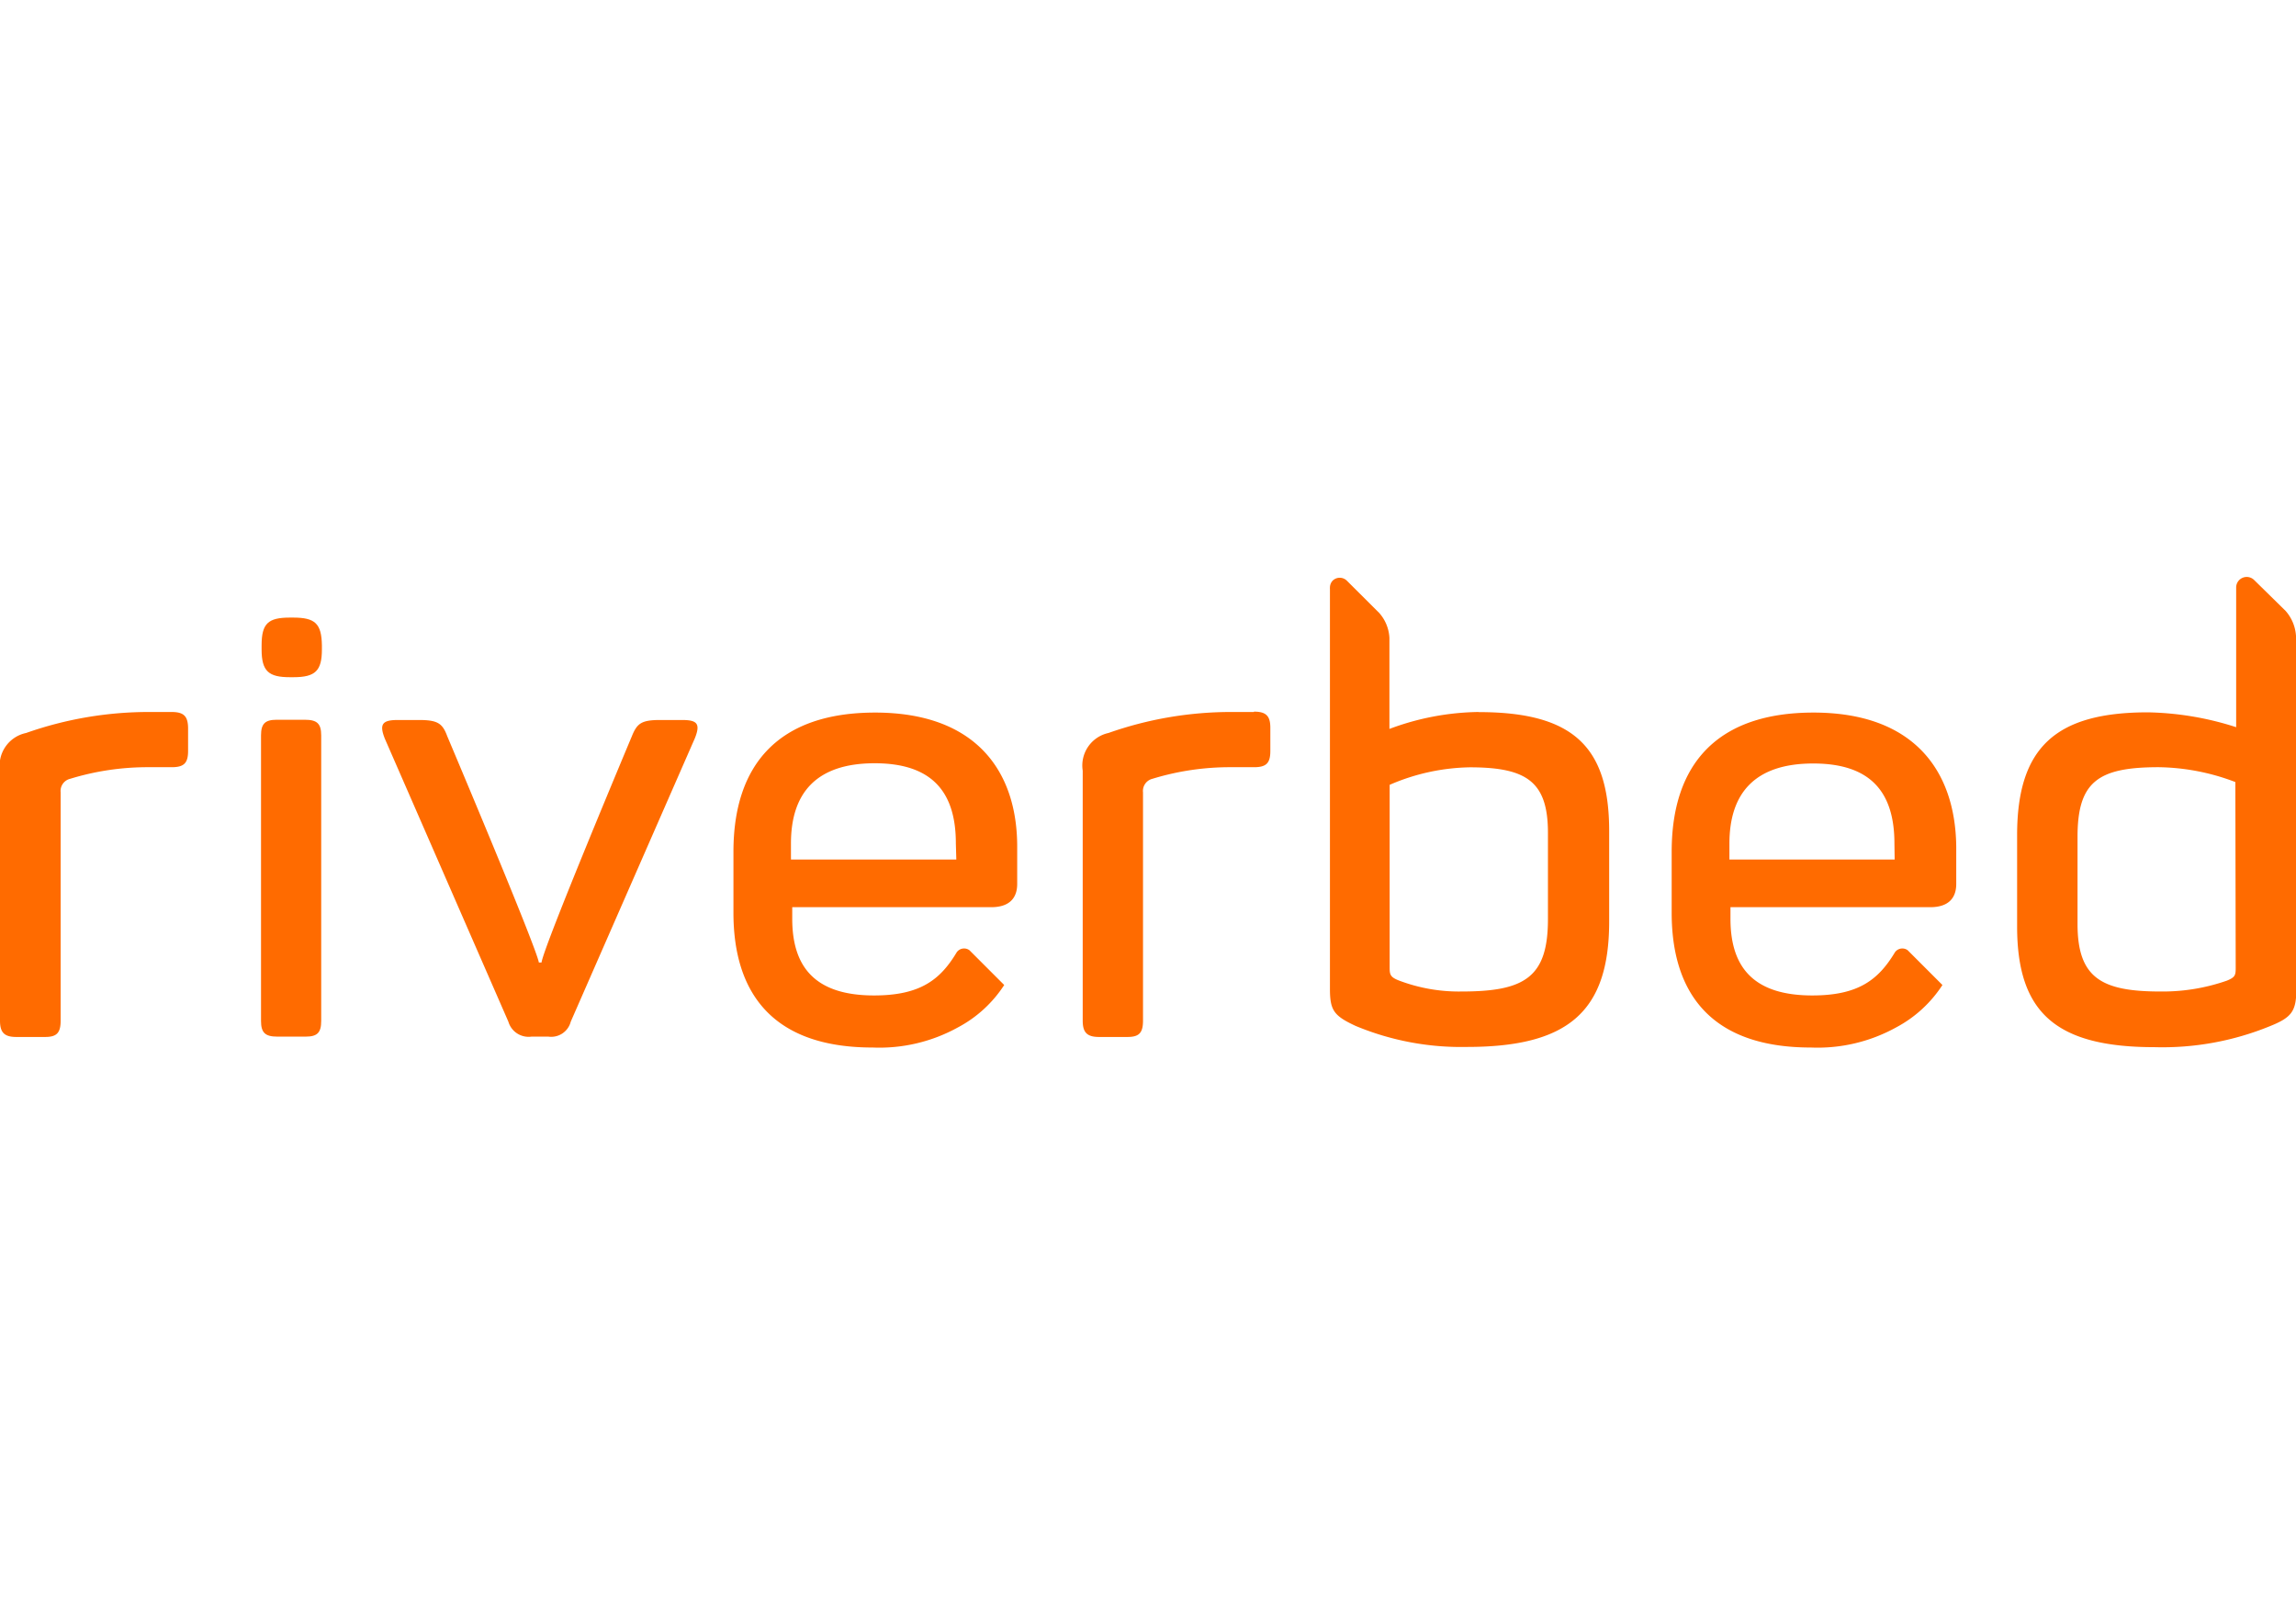
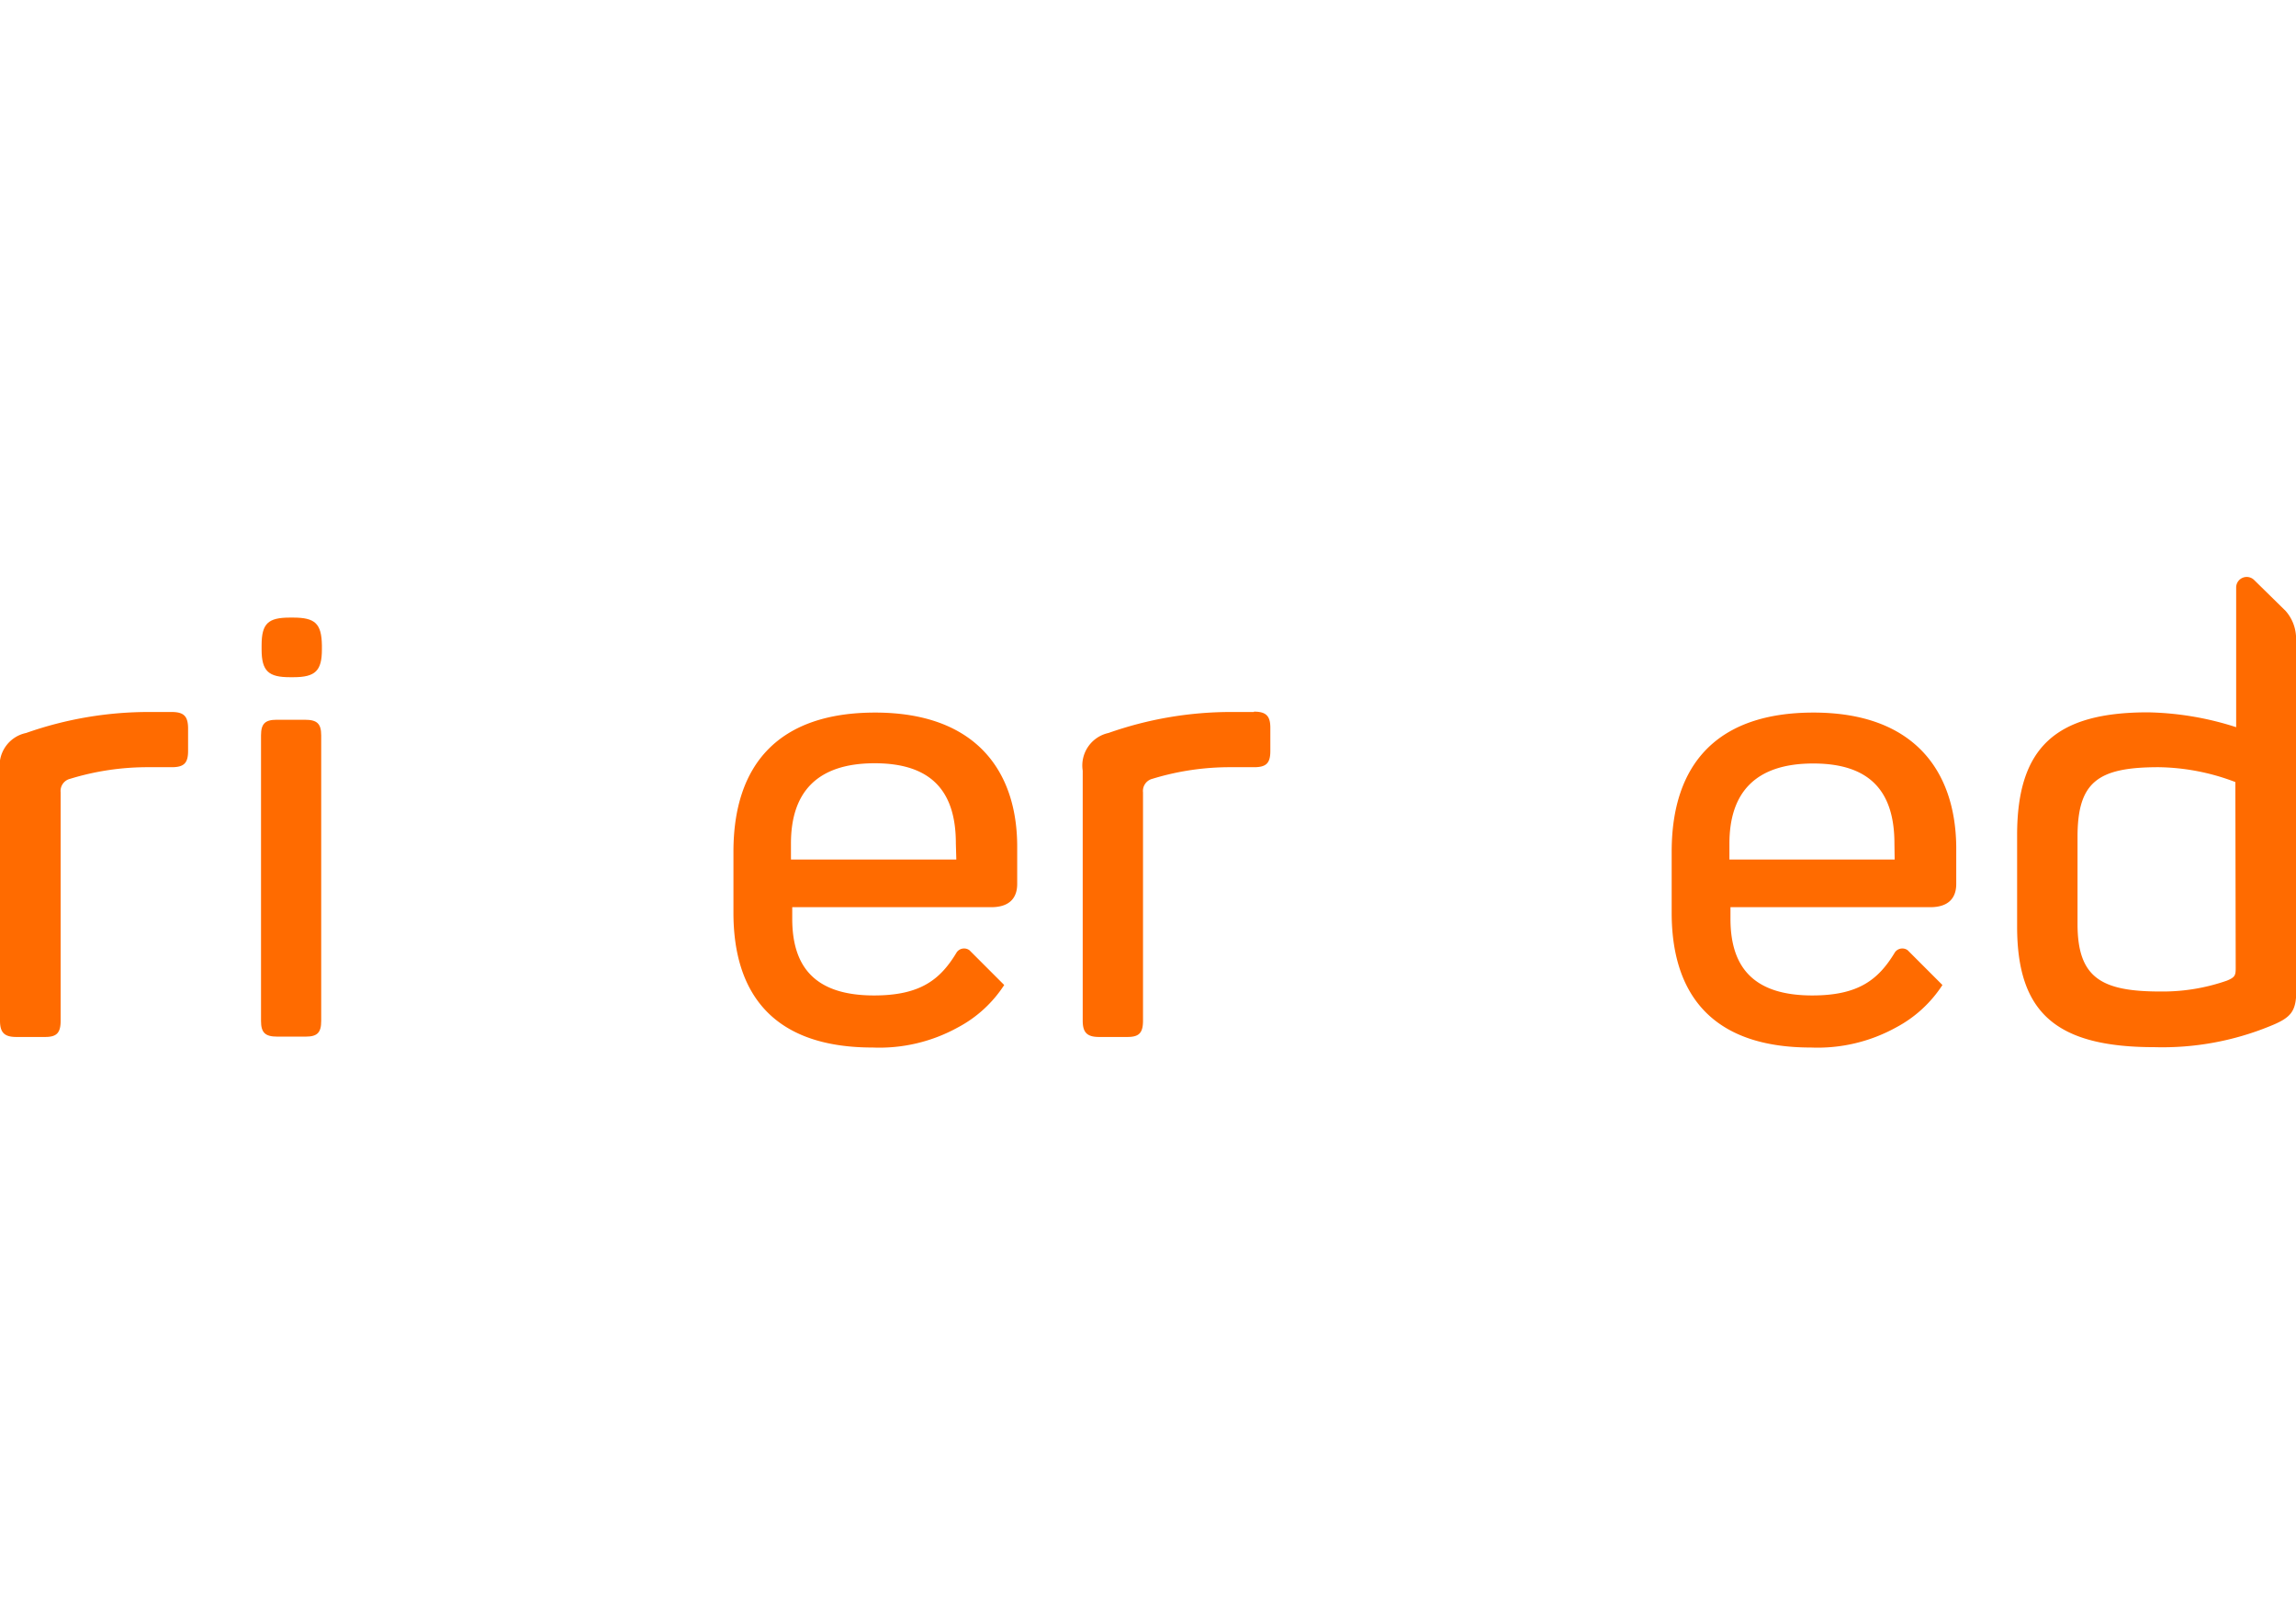
<svg xmlns="http://www.w3.org/2000/svg" id="Слой_1" data-name="Слой 1" viewBox="0 0 198 140">
  <defs>
    <style>.cls-1{fill:#ff6b00;}</style>
  </defs>
  <g id="prefix_Group_1325" data-name="prefix  Group 1325">
    <path id="prefix_Path_97831" data-name="prefix  Path 97831" class="cls-1" d="M75.47,61.44c-8.26,0-12.22,4.41-12.22,12v5.26c0,6.82,3.28,11.62,12,11.62a14,14,0,0,0,7.35-1.73,10.75,10.75,0,0,0,4-3.66l-3-3a.78.78,0,0,0-1.09.17s0,0,0,0c-1.4,2.34-3.11,3.73-7.13,3.73-5,0-7.06-2.36-7.06-6.61v-1H85.48c1.56,0,2.24-.78,2.24-2V73C87.72,66.41,84.08,61.44,75.47,61.44Zm7,12.67-14.26,0V72.72c0-4.36,2.2-6.91,7.22-6.91s7,2.55,7,6.91Z" />
    <path id="prefix_Path_97832" data-name="prefix  Path 97832" class="cls-1" d="M156.39,61.44c-8.27,0-12.23,4.41-12.23,12v5.26c0,6.82,3.29,11.62,12,11.62a14,14,0,0,0,7.35-1.73,10.78,10.78,0,0,0,4-3.66l-3-3a.78.78,0,0,0-1.09.17.05.05,0,0,0,0,0c-1.41,2.34-3.11,3.73-7.13,3.73-5,0-7.06-2.36-7.06-6.61v-1h17.23c1.56,0,2.24-.78,2.24-2V73C168.63,66.41,165,61.44,156.39,61.44Zm7,12.67-14.25,0,0-1.37c0-4.36,2.2-6.91,7.23-6.91s7,2.55,7,6.91Z" />
-     <path id="prefix_Path_97833" data-name="prefix  Path 97833" class="cls-1" d="M58.81,62.08H56.94c-1.63,0-2,.29-2.45,1.4,0,0-7.61,18.11-7.79,19.51h-.23c-.24-1.4-7.9-19.51-7.9-19.51-.41-1.11-.82-1.4-2.45-1.4H34.31c-1.34,0-1.63.35-1.11,1.64L43.84,88.09a1.82,1.82,0,0,0,2,1.29h1.45a1.74,1.74,0,0,0,1.93-1.29l10.7-24.43C60.44,62.37,60.09,62.08,58.81,62.08Z" />
    <path id="prefix_Path_97834" data-name="prefix  Path 97834" class="cls-1" d="M108.13,61.39h-1.87A31.81,31.81,0,0,0,95.59,63.2a2.87,2.87,0,0,0-2.22,3.25V88c0,1,.35,1.41,1.41,1.41h2.45c1,0,1.34-.35,1.34-1.41V68.32a1.08,1.08,0,0,1,.81-1.17,22.78,22.78,0,0,1,6.77-1h2c1.05,0,1.4-.35,1.4-1.4v-2c0-1-.35-1.39-1.4-1.39Z" />
    <path id="prefix_Path_97835" data-name="prefix  Path 97835" class="cls-1" d="M26.3,62.06H23.86c-1,0-1.35.34-1.35,1.35l0,24.62c0,1,.35,1.35,1.4,1.35h2.45c1,0,1.34-.34,1.34-1.35l0-24.62C27.7,62.4,27.35,62.06,26.3,62.06Z" />
-     <path id="prefix_Path_97836" data-name="prefix  Path 97836" class="cls-1" d="M127.49,61.39a22.64,22.64,0,0,0-7.67,1.46V55a3.51,3.51,0,0,0-.89-2.16l-2.78-2.77,0,0a.87.87,0,0,0-1.23,0,.88.88,0,0,0-.23.6.57.57,0,0,0,0,.13c0,2.13,0,9.61,0,34.46,0,1.87.35,2.33,2.22,3.2a23.68,23.68,0,0,0,9.59,1.81c8.69,0,12.27-3,12.27-10.82v-7.8c0-7.22-3.06-10.25-11.23-10.25Zm6,17.87c0,5-2,6.23-7.44,6.23a14.58,14.58,0,0,1-5.39-.94c-.76-.29-.82-.52-.82-1.1V67.67a18.07,18.07,0,0,1,6.91-1.51c4.9,0,6.74,1.23,6.74,5.65Z" />
    <path id="prefix_Path_97837" data-name="prefix  Path 97837" class="cls-1" d="M198,54.83a3.61,3.61,0,0,0-.9-2.16L194.38,50h0a.91.91,0,0,0-1.54.62v12h0v.08a26.22,26.22,0,0,0-7.61-1.28c-7.93,0-11.28,3-11.28,10.59v7.87c0,7.44,3.35,10.41,11.86,10.41a24.49,24.49,0,0,0,9.94-1.81c1.87-.75,2.28-1.28,2.28-3.2V54.83Zm-5.2,28.62c0,.64-.05.81-.75,1.1a16.79,16.79,0,0,1-5.75.94c-5.07,0-7.14-1.17-7.14-5.82V72.15c0-4.76,1.78-6,7-6a19.17,19.17,0,0,1,6.61,1.28Z" />
    <path id="prefix_Path_97838" data-name="prefix  Path 97838" class="cls-1" d="M14.79,61.39H12.93A31.83,31.83,0,0,0,2.25,63.2,2.87,2.87,0,0,0,0,66.45V88c0,1,.35,1.41,1.4,1.41H3.89c1,0,1.34-.35,1.34-1.41V68.32a1.08,1.08,0,0,1,.82-1.17,22.77,22.77,0,0,1,6.76-1h2c1.05,0,1.41-.35,1.41-1.4v-2C16.2,61.74,15.84,61.39,14.79,61.39Z" />
    <path id="prefix_Path_97839" data-name="prefix  Path 97839" class="cls-1" d="M25.28,53.25H25c-1.88,0-2.44.51-2.44,2.39V56c0,1.88.61,2.39,2.44,2.39h.31c1.89,0,2.45-.56,2.45-2.39v-.36C27.73,53.76,27.17,53.25,25.28,53.25Z" />
  </g>
</svg>